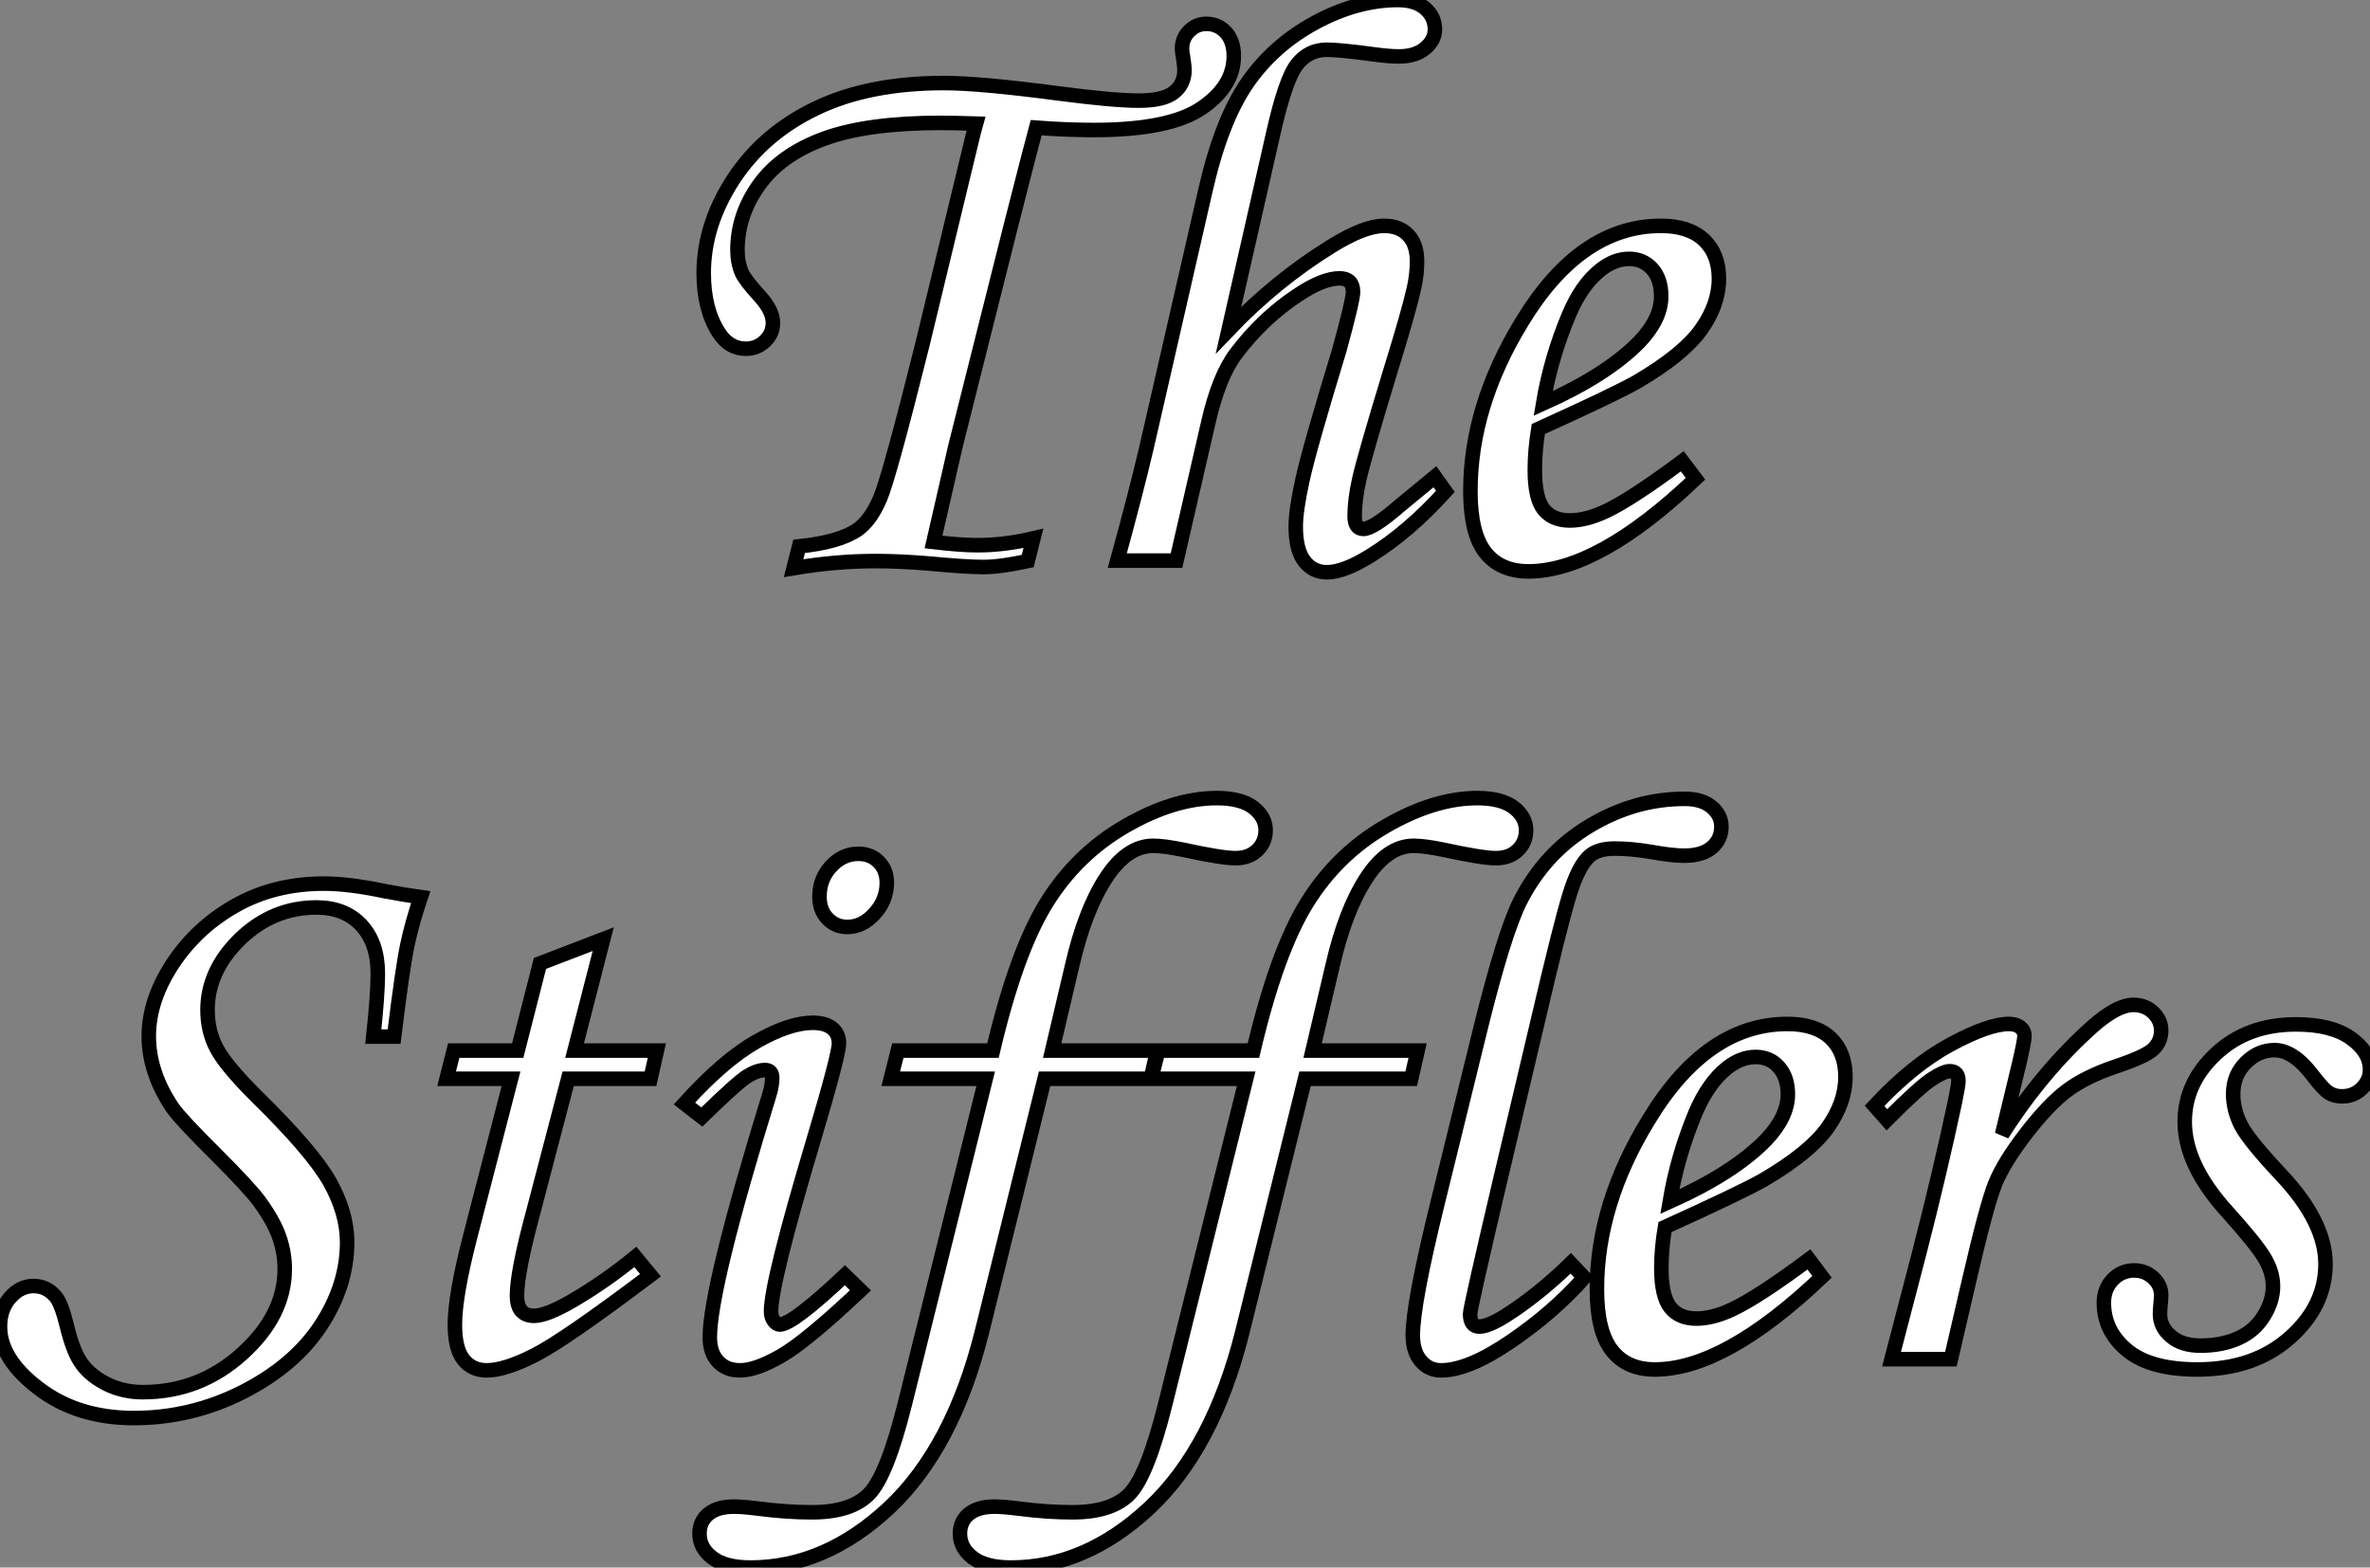
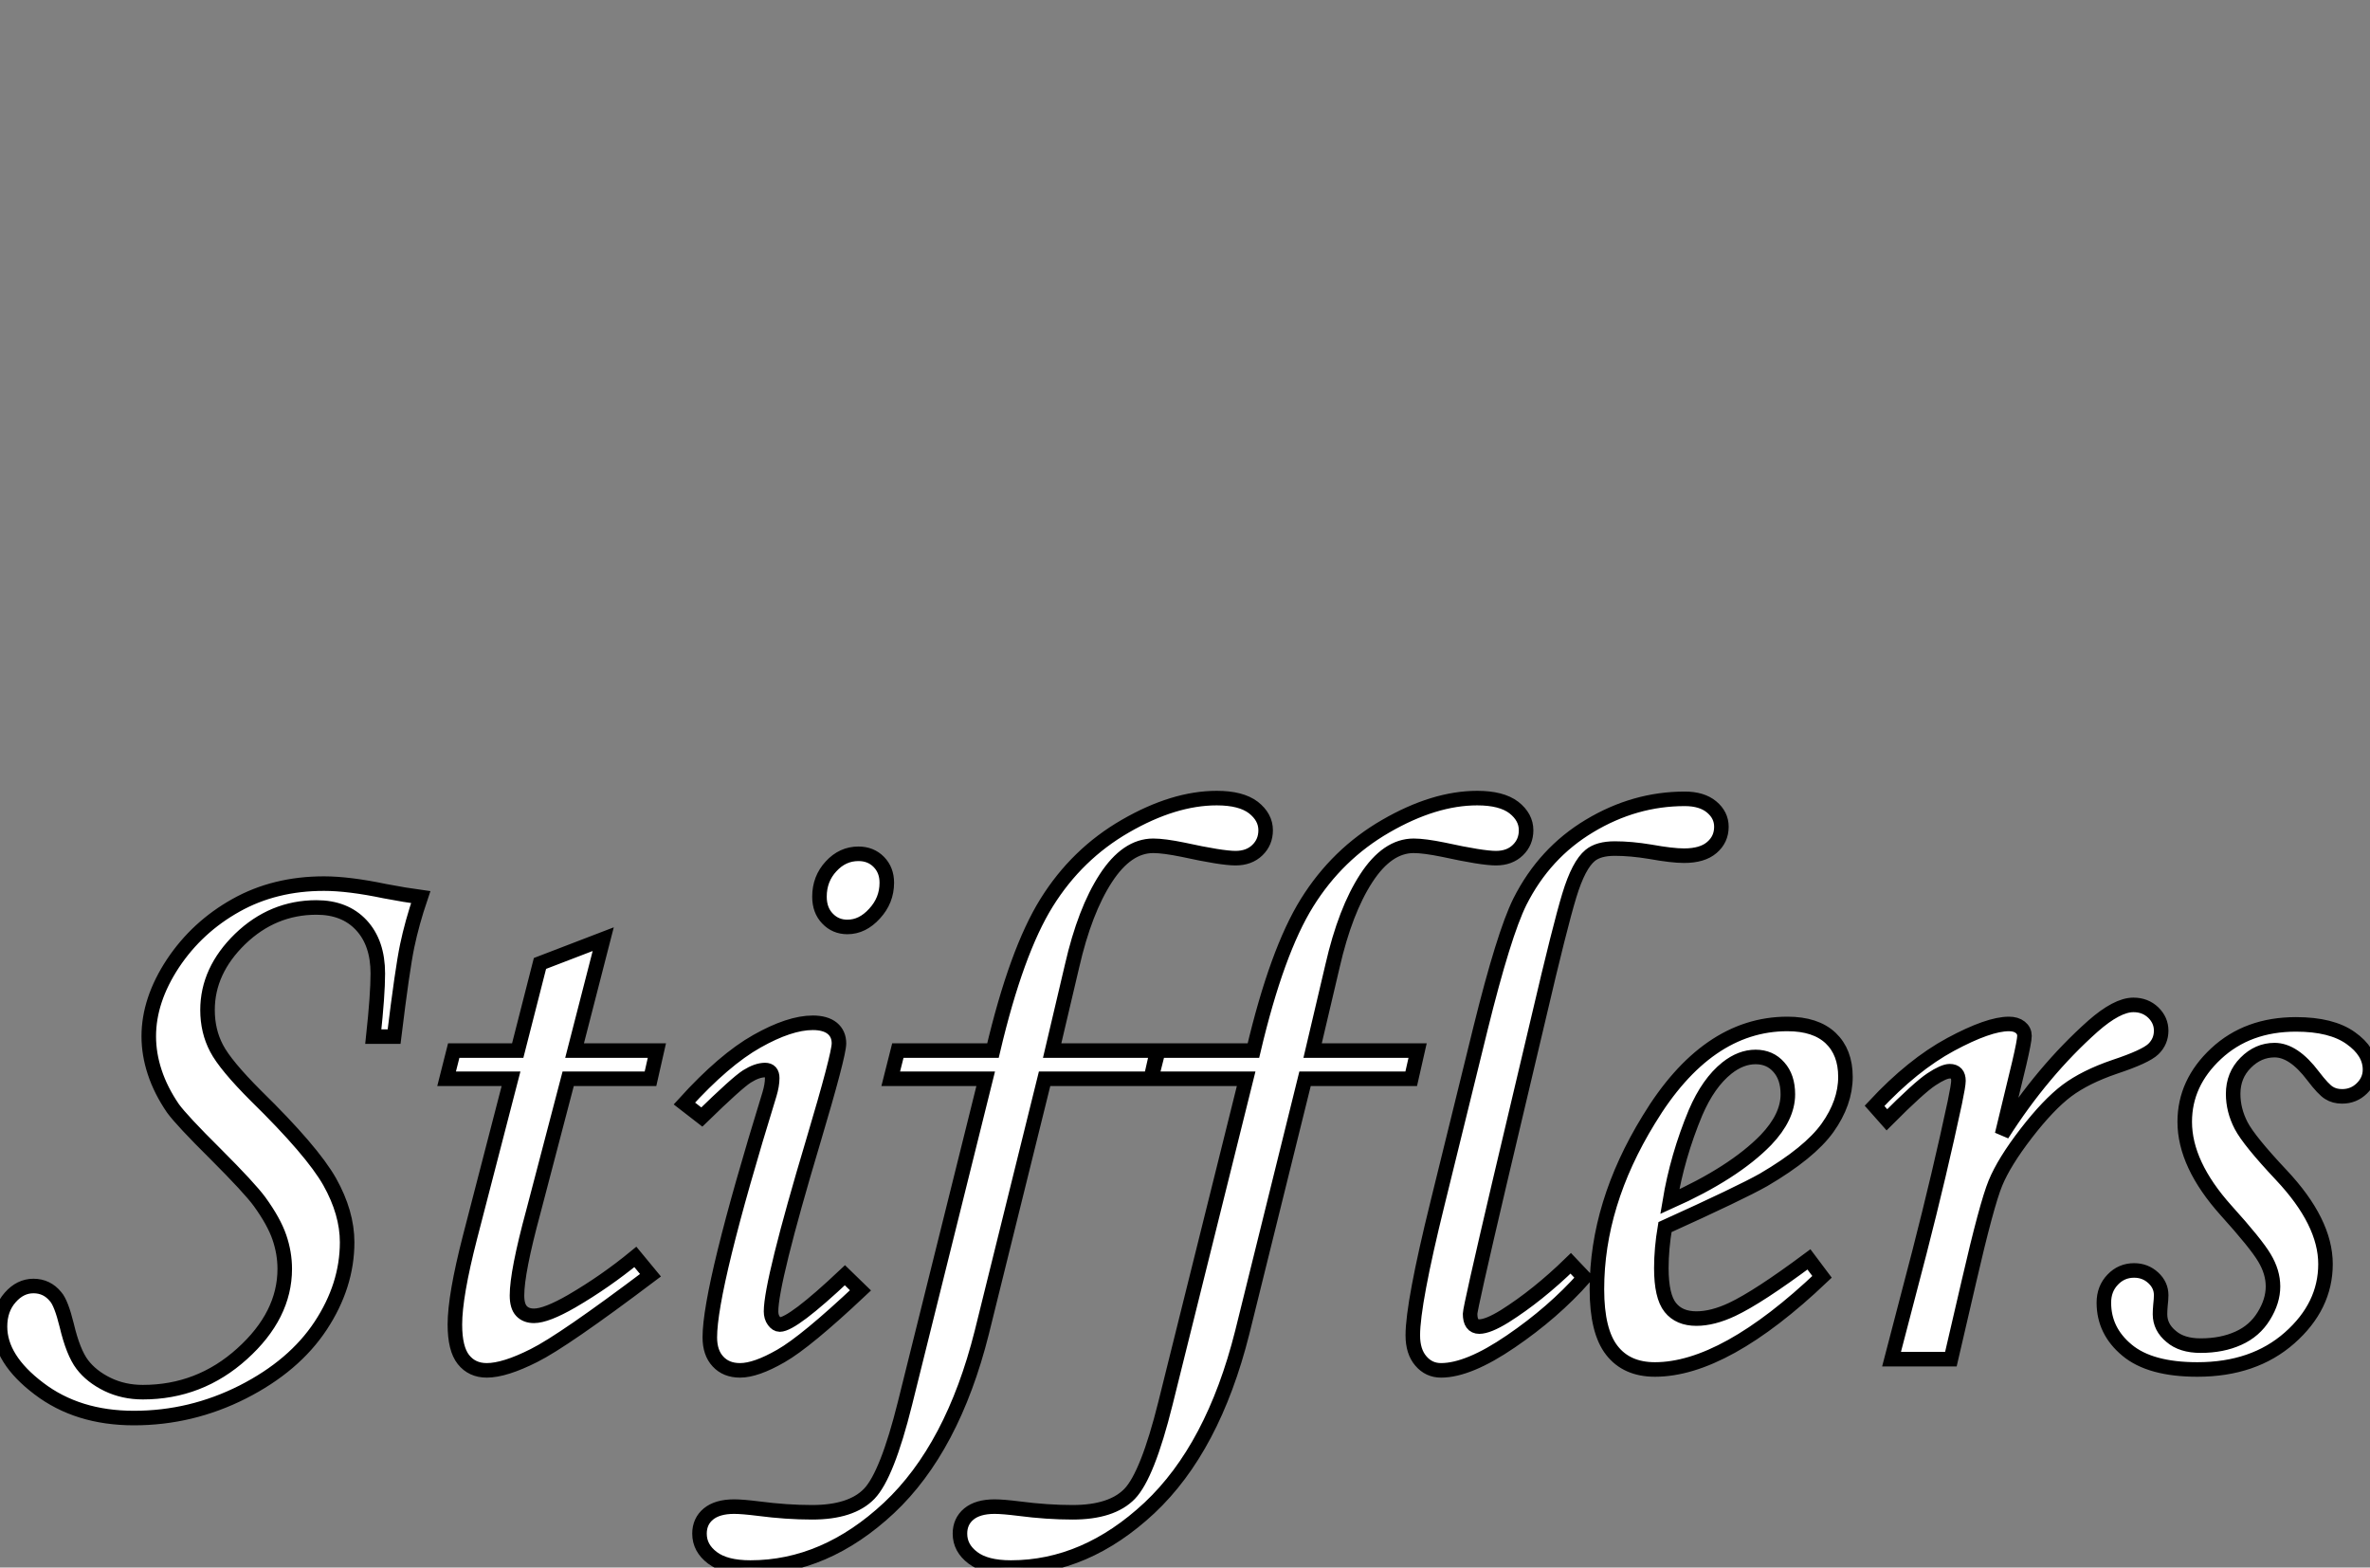
<svg xmlns="http://www.w3.org/2000/svg" viewBox="1.04 -38.58 162.97 107.79">
  <rect x="1.04" y="-38.58" width="162.97" height="107.79" fill="#808080" stroke="none" />
-   <path d="M72.10-1.56L72.10-1.56L71.71 0Q69.83 0.41 68.63 0.41L68.63 0.41Q67.48 0.41 64.82 0.16L64.82 0.16Q62.83 0 61.24 0L61.24 0Q58.51 0 55.61 0.49L55.61 0.49L55.99-1.01Q58.75-1.29 60.01-2.16L60.01-2.16Q60.91-2.79 61.56-4.31Q62.20-5.82 64.47-14.90L64.47-14.90L67.97-29.39L68.16-30.08Q66.55-30.13 65.73-30.13L65.73-30.13Q60.67-30.13 57.70-29.04Q54.73-27.95 53.24-25.87Q51.75-23.79 51.75-21.38L51.75-21.38Q51.75-20.54 52.05-19.82L52.05-19.82Q52.27-19.33 53.26-18.24L53.26-18.24Q54.19-17.23 54.19-16.38L54.19-16.38Q54.19-15.64 53.64-15.12Q53.09-14.60 52.33-14.60L52.33-14.60Q51.18-14.60 50.47-15.70L50.47-15.70Q49.43-17.31 49.43-19.80L49.43-19.80Q49.43-23.13 51.49-26.28Q53.56-29.42 57.17-31.14Q60.78-32.87 65.95-32.87L65.95-32.87Q68.41-32.87 73.79-32.16L73.79-32.16Q77.62-31.66 79.34-31.66L79.34-31.66Q81.07-31.66 81.78-32.24L81.78-32.24Q82.49-32.81 82.49-33.77L82.49-33.77Q82.49-33.96 82.41-34.54L82.41-34.54Q82.32-35.05 82.32-35.22L82.32-35.22Q82.32-35.96 82.82-36.45Q83.31-36.94 83.99-36.94L83.99-36.94Q84.81-36.94 85.35-36.34Q85.88-35.74 85.88-34.73L85.88-34.73Q85.88-32.65 83.66-31.14Q81.45-29.64 76.25-29.64L76.25-29.64Q74.39-29.64 72.29-29.80L72.29-29.80Q72.02-28.82 70.57-23.13L70.57-23.13L68.19-13.67L66.74-7.90L65.23-1.31Q67.07-1.09 68.27-1.09L68.27-1.09Q70.10-1.09 72.10-1.56ZM99.71-5.80L99.71-5.80L100.43-4.79Q97.91-2.00 95.26-0.36L95.26-0.36Q93.45 0.77 92.28 0.77L92.28 0.77Q91.32 0.77 90.73 0Q90.14-0.77 90.14-2.38L90.14-2.38Q90.14-3.47 90.60-5.56Q91.05-7.66 93.15-14.55L93.15-14.55Q94.08-17.94 94.08-18.51L94.08-18.51Q94.08-19.44 93.15-19.44L93.15-19.44Q92.00-19.44 90.28-18.29L90.28-18.29Q87.88-16.71 86.02-14.25L86.02-14.25Q84.84-12.66 84.13-9.54L84.13-9.54L81.94-0.03L77.87-0.03Q79.18-4.81 79.89-7.85L79.89-7.85L83.91-25.40Q85.00-30.24 86.79-32.85Q88.59-35.46 91.47-37.02Q94.36-38.58 97.17-38.58L97.17-38.58Q98.35-38.58 99.03-38.01Q99.71-37.43 99.71-36.56L99.71-36.56Q99.71-35.82 99.04-35.26Q98.38-34.70 97.23-34.70L97.23-34.70Q96.57-34.70 95.53-34.84L95.53-34.84Q93.18-35.16 92.28-35.16L92.28-35.16Q91.02-35.16 90.23-34.15Q89.43-33.14 88.59-29.39L88.59-29.39L85.52-15.89Q88.78-19.30 92.61-21.66L92.61-21.66Q94.85-23.05 96.21-23.05L96.21-23.05Q97.28-23.05 97.88-22.41Q98.48-21.77 98.48-20.62L98.48-20.62Q98.48-19.69 98.27-18.76L98.27-18.76Q97.91-17.14 96.60-12.91L96.60-12.91Q94.82-7.05 94.51-5.63Q94.19-4.21 94.19-3.09L94.19-3.09Q94.19-2.65 94.34-2.43Q94.49-2.21 94.79-2.21L94.79-2.21Q95.45-2.21 97.25-3.77L97.25-3.77Q98.27-4.62 99.71-5.80ZM116.72-6.86L116.72-6.86L117.63-5.66Q110.93 0.71 106.14 0.71L106.14 0.71Q104.20 0.71 103.17-0.60Q102.15-1.91 102.15-4.81L102.15-4.81Q102.15-10.66 105.70-16.46L105.70-16.46Q109.70-23.05 115.25-23.05L115.25-23.05Q117.19-23.05 118.21-22.08Q119.24-21.11 119.24-19.41L119.24-19.41Q119.24-17.64 118.01-15.91Q116.78-14.19 113.61-12.33L113.61-12.33Q112.02-11.43 106.82-9.08L106.82-9.08Q106.58-7.60 106.58-6.26L106.58-6.26Q106.58-4.32 107.19-3.55Q107.81-2.79 108.98-2.79L108.98-2.79Q110.11-2.79 111.45-3.42L111.45-3.42Q113.25-4.27 116.72-6.86ZM107.15-10.83L107.15-10.83Q111.55-12.80 113.77-15.07L113.77-15.07Q115.27-16.65 115.27-18.21L115.27-18.21Q115.27-19.39 114.66-20.08Q114.04-20.78 113.06-20.78L113.06-20.78Q112.05-20.78 111.09-20.02L111.09-20.02Q109.80-19.00 108.93-16.95L108.93-16.95Q107.67-13.95 107.15-10.83Z" fill="white" stroke="black" transform="scale(1,1)" />
  <path d="M28.14 32.70L28.14 32.70L26.71 32.70Q27.02 29.83 27.02 28.36L27.02 28.36Q27.02 26.25 25.88 25.03Q24.75 23.82 22.80 23.82L22.80 23.82Q19.80 23.82 17.55 25.99Q15.31 28.17 15.31 30.87L15.31 30.87Q15.31 32.32 15.93 33.50Q16.54 34.67 18.65 36.78L18.65 36.78Q22.50 40.55 23.71 42.68Q24.91 44.82 24.91 46.84L24.91 46.84Q24.91 49.82 23.09 52.58Q21.27 55.34 17.73 57.14Q14.19 58.93 10.25 58.93L10.25 58.93Q6.37 58.93 3.71 56.90Q1.04 54.88 1.04 52.64L1.04 52.64Q1.04 51.43 1.74 50.64Q2.43 49.85 3.34 49.85L3.34 49.85Q4.27 49.85 4.87 50.59L4.87 50.59Q5.25 51.02 5.63 52.56L5.63 52.56Q6.07 54.42 6.70 55.25Q7.33 56.08 8.44 56.62Q9.54 57.15 10.86 57.15L10.86 57.15Q14.77 57.15 17.69 54.51Q20.62 51.87 20.62 48.67L20.62 48.67Q20.62 47.58 20.25 46.50Q19.88 45.42 18.89 44.05L18.89 44.05Q18.21 43.12 15.86 40.77L15.86 40.77Q13.54 38.47 12.93 37.63L12.93 37.63Q12.09 36.40 11.68 35.15Q11.27 33.91 11.27 32.68L11.27 32.68Q11.27 30.19 12.93 27.67Q14.60 25.16 17.27 23.67Q19.93 22.18 23.32 22.18L23.32 22.18Q25.02 22.18 27.51 22.70L27.51 22.70Q28.93 22.97 29.97 23.11L29.97 23.11Q29.37 24.88 29.04 26.46Q28.71 28.03 28.14 32.70ZM36.64 33.66L38.17 27.67L42.52 26.00L40.55 33.66L46.21 33.66L45.77 35.60L40.11 35.60L37.71 44.76Q36.59 48.89 36.59 50.50L36.59 50.50Q36.59 51.24 36.90 51.57Q37.21 51.90 37.76 51.90L37.76 51.90Q38.61 51.90 40.36 50.89L40.36 50.89Q42.66 49.55 44.73 47.85L44.73 47.85L45.77 49.11Q39.79 53.62 37.76 54.63Q35.74 55.65 34.51 55.65L34.51 55.65Q33.50 55.65 32.91 54.91Q32.32 54.17 32.32 52.50L32.32 52.50Q32.32 50.53 33.36 46.49L33.36 46.49L36.18 35.60L31.75 35.60L32.24 33.66L36.64 33.66ZM60.07 20.13L60.07 20.13Q60.92 20.13 61.47 20.69Q62.02 21.25 62.02 22.12L62.02 22.12Q62.02 23.33 61.18 24.24Q60.35 25.16 59.31 25.16L59.31 25.16Q58.49 25.16 57.94 24.58Q57.39 24.01 57.39 23.08L57.39 23.08Q57.39 21.85 58.19 20.99Q58.98 20.13 60.07 20.13ZM49.30 38.23L49.30 38.23L48.10 37.30Q50.83 34.29 53.09 33.02Q55.34 31.75 56.93 31.75L56.93 31.75Q57.80 31.75 58.27 32.13Q58.73 32.51 58.73 33.17L58.73 33.17Q58.73 33.96 56.96 39.90L56.96 39.90Q54.06 49.60 54.06 51.60L54.06 51.60Q54.06 51.98 54.25 52.24Q54.44 52.50 54.66 52.50L54.66 52.50Q55.54 52.50 59.14 49.11L59.14 49.11L60.21 50.15Q56.46 53.68 54.74 54.66Q53.02 55.65 51.93 55.65L51.93 55.65Q50.97 55.65 50.41 55.04Q49.85 54.44 49.85 53.38L49.85 53.38Q49.85 49.96 53.95 36.67L53.95 36.67Q54.14 36.04 54.14 35.55L54.14 35.55Q54.14 35.00 53.65 35.00L53.65 35.00Q53.10 35.00 52.40 35.44Q51.71 35.88 49.30 38.23ZM62.29 35.60L62.78 33.66L69.32 33.66Q70.93 26.83 73.01 23.49Q75.09 20.15 78.42 18.23Q81.76 16.30 84.71 16.30L84.71 16.30Q86.38 16.30 87.23 16.95Q88.07 17.61 88.07 18.51L88.07 18.51Q88.07 19.33 87.50 19.88Q86.93 20.43 86.00 20.43L86.00 20.43Q85.04 20.43 82.39 19.85L82.39 19.85Q81.07 19.58 80.34 19.58L80.34 19.58Q78.53 19.58 77.08 21.81Q75.63 24.04 74.76 27.84L74.76 27.84L73.39 33.66L80.61 33.66L80.17 35.60L72.87 35.60L68.55 53.05Q66.55 61.00 62.17 65.11Q57.78 69.21 52.64 69.21L52.64 69.21Q50.91 69.21 50.03 68.54Q49.14 67.87 49.14 66.88L49.14 66.88Q49.14 66.04 49.75 65.53Q50.37 65.02 51.52 65.02L51.52 65.02Q52.09 65.02 53.21 65.16L53.21 65.16Q55.13 65.41 56.88 65.41L56.88 65.41Q59.58 65.41 60.81 64.14Q62.04 62.86 63.27 57.92L63.27 57.92L68.82 35.60L62.29 35.60ZM80.20 35.60L80.69 33.66L87.23 33.66Q88.84 26.83 90.92 23.49Q93.00 20.15 96.33 18.23Q99.67 16.30 102.62 16.30L102.62 16.30Q104.29 16.30 105.14 16.95Q105.98 17.61 105.98 18.51L105.98 18.51Q105.98 19.33 105.41 19.88Q104.84 20.43 103.91 20.43L103.91 20.43Q102.95 20.43 100.30 19.85L100.30 19.85Q98.98 19.58 98.25 19.58L98.25 19.58Q96.44 19.58 94.99 21.81Q93.54 24.04 92.67 27.84L92.67 27.84L91.30 33.66L98.52 33.66L98.08 35.60L90.78 35.60L86.46 53.05Q84.46 61.00 80.08 65.11Q75.69 69.21 70.55 69.21L70.55 69.21Q68.82 69.21 67.94 68.54Q67.05 67.87 67.05 66.88L67.05 66.88Q67.05 66.04 67.66 65.53Q68.28 65.02 69.43 65.02L69.43 65.02Q70 65.02 71.12 65.16L71.12 65.16Q73.04 65.41 74.79 65.41L74.79 65.41Q77.49 65.41 78.72 64.14Q79.95 62.86 81.18 57.92L81.18 57.92L86.73 35.60L80.20 35.60ZM109.05 48.29L109.05 48.29L109.98 49.27Q107.84 51.68 104.93 53.66Q102.02 55.65 100.13 55.65L100.13 55.65Q99.29 55.65 98.74 55.00Q98.19 54.36 98.19 53.24L98.19 53.24Q98.19 51.05 99.89 44.16L99.89 44.16L102.84 32.16Q104.45 25.65 105.55 23.43L105.55 23.43Q107.24 20.07 110.35 18.21Q113.45 16.35 116.89 16.35L116.89 16.35Q118.07 16.35 118.74 16.91Q119.41 17.47 119.41 18.27L119.41 18.27Q119.41 19.14 118.75 19.70Q118.10 20.26 116.84 20.26L116.84 20.26Q116.02 20.26 114.52 19.99L114.52 19.99Q113.20 19.77 112.08 19.77L112.08 19.77Q110.96 19.77 110.39 20.24L110.39 20.24Q109.59 20.89 108.95 23.00Q108.31 25.10 106.86 31.31L106.86 31.31L104.15 42.77Q102.13 51.38 102.13 51.76L102.13 51.76Q102.13 52.64 102.76 52.64L102.76 52.64Q103.36 52.64 104.51 51.93L104.51 51.93Q106.78 50.50 109.05 48.29ZM125.43 48.02L125.43 48.02L126.33 49.22Q119.63 55.59 114.84 55.59L114.84 55.59Q112.90 55.59 111.88 54.28Q110.85 52.97 110.85 50.07L110.85 50.07Q110.85 44.22 114.41 38.42L114.41 38.42Q118.40 31.83 123.95 31.83L123.95 31.83Q125.89 31.83 126.92 32.80Q127.94 33.77 127.94 35.47L127.94 35.47Q127.94 37.24 126.71 38.97Q125.48 40.69 122.31 42.55L122.31 42.55Q120.72 43.45 115.53 45.80L115.53 45.80Q115.28 47.28 115.28 48.62L115.28 48.62Q115.28 50.56 115.90 51.33Q116.51 52.09 117.69 52.09L117.69 52.09Q118.81 52.09 120.15 51.46L120.15 51.46Q121.95 50.61 125.43 48.02ZM115.86 44.05L115.86 44.05Q120.26 42.08 122.47 39.81L122.47 39.81Q123.98 38.23 123.98 36.67L123.98 36.67Q123.98 35.49 123.36 34.80Q122.75 34.10 121.76 34.10L121.76 34.10Q120.75 34.10 119.79 34.86L119.79 34.86Q118.51 35.88 117.63 37.93L117.63 37.93Q116.38 40.93 115.86 44.05ZM136.42 49.58L135.19 54.88L131.11 54.88L133.03 47.52Q134.42 42.11 135.46 37.24L135.46 37.24Q135.71 36.04 135.71 35.74L135.71 35.74Q135.71 35.08 135.11 35.08L135.11 35.08Q134.70 35.08 133.85 35.64Q133 36.20 130.79 38.42L130.79 38.42L129.94 37.46Q132.56 34.65 135.17 33.24Q137.79 31.83 139.18 31.83L139.18 31.83Q139.67 31.83 139.96 32.06Q140.25 32.29 140.25 32.65L140.25 32.65Q140.25 33.00 139.89 34.54L139.89 34.54L138.71 39.43Q141.48 35.08 144.95 31.99L144.95 31.99Q146.62 30.52 147.74 30.52L147.74 30.52Q148.56 30.52 149.11 31.05Q149.65 31.58 149.65 32.29L149.65 32.29Q149.65 33.03 149.12 33.55Q148.59 34.07 146.45 34.78L146.45 34.78Q144.43 35.47 143.16 36.42Q141.89 37.38 140.37 39.35Q138.85 41.32 138.25 42.78Q137.65 44.24 136.42 49.58L136.42 49.58ZM158.92 31.86L158.92 31.86Q161.36 31.86 162.68 32.80Q164.01 33.74 164.01 34.97L164.01 34.97Q164.01 35.71 163.45 36.26Q162.89 36.81 162.09 36.81L162.09 36.81Q161.57 36.81 161.19 36.57Q160.81 36.34 160.10 35.41L160.10 35.41Q158.76 33.63 157.45 33.63L157.45 33.63Q156.32 33.63 155.46 34.50Q154.60 35.36 154.60 36.64L154.60 36.64Q154.60 37.76 155.15 38.82Q155.70 39.87 157.91 42.22L157.91 42.22Q160.95 45.45 160.95 48.34L160.95 48.34Q160.95 51.24 158.48 53.42Q156.02 55.59 152.14 55.59L152.14 55.59Q148.89 55.59 147.30 54.26Q145.71 52.94 145.71 51.00L145.71 51.00Q145.71 50.04 146.32 49.41Q146.92 48.78 147.79 48.78L147.79 48.78Q148.56 48.78 149.11 49.29Q149.65 49.79 149.65 50.48L149.65 50.48Q149.65 50.75 149.60 51.19L149.60 51.19Q149.57 51.54 149.57 51.79L149.57 51.79Q149.57 52.69 150.34 53.32L150.34 53.32Q151.07 53.95 152.36 53.95L152.36 53.95Q153.84 53.95 154.96 53.44Q156.08 52.94 156.71 51.91Q157.34 50.89 157.34 49.88L157.34 49.88Q157.34 48.89 156.75 47.91Q156.16 46.92 154.11 44.65L154.11 44.65Q151.27 41.48 151.27 38.56L151.27 38.56Q151.27 35.88 153.43 33.87Q155.59 31.86 158.92 31.86Z" fill="white" stroke="black" transform="scale(1,1)" />
</svg>